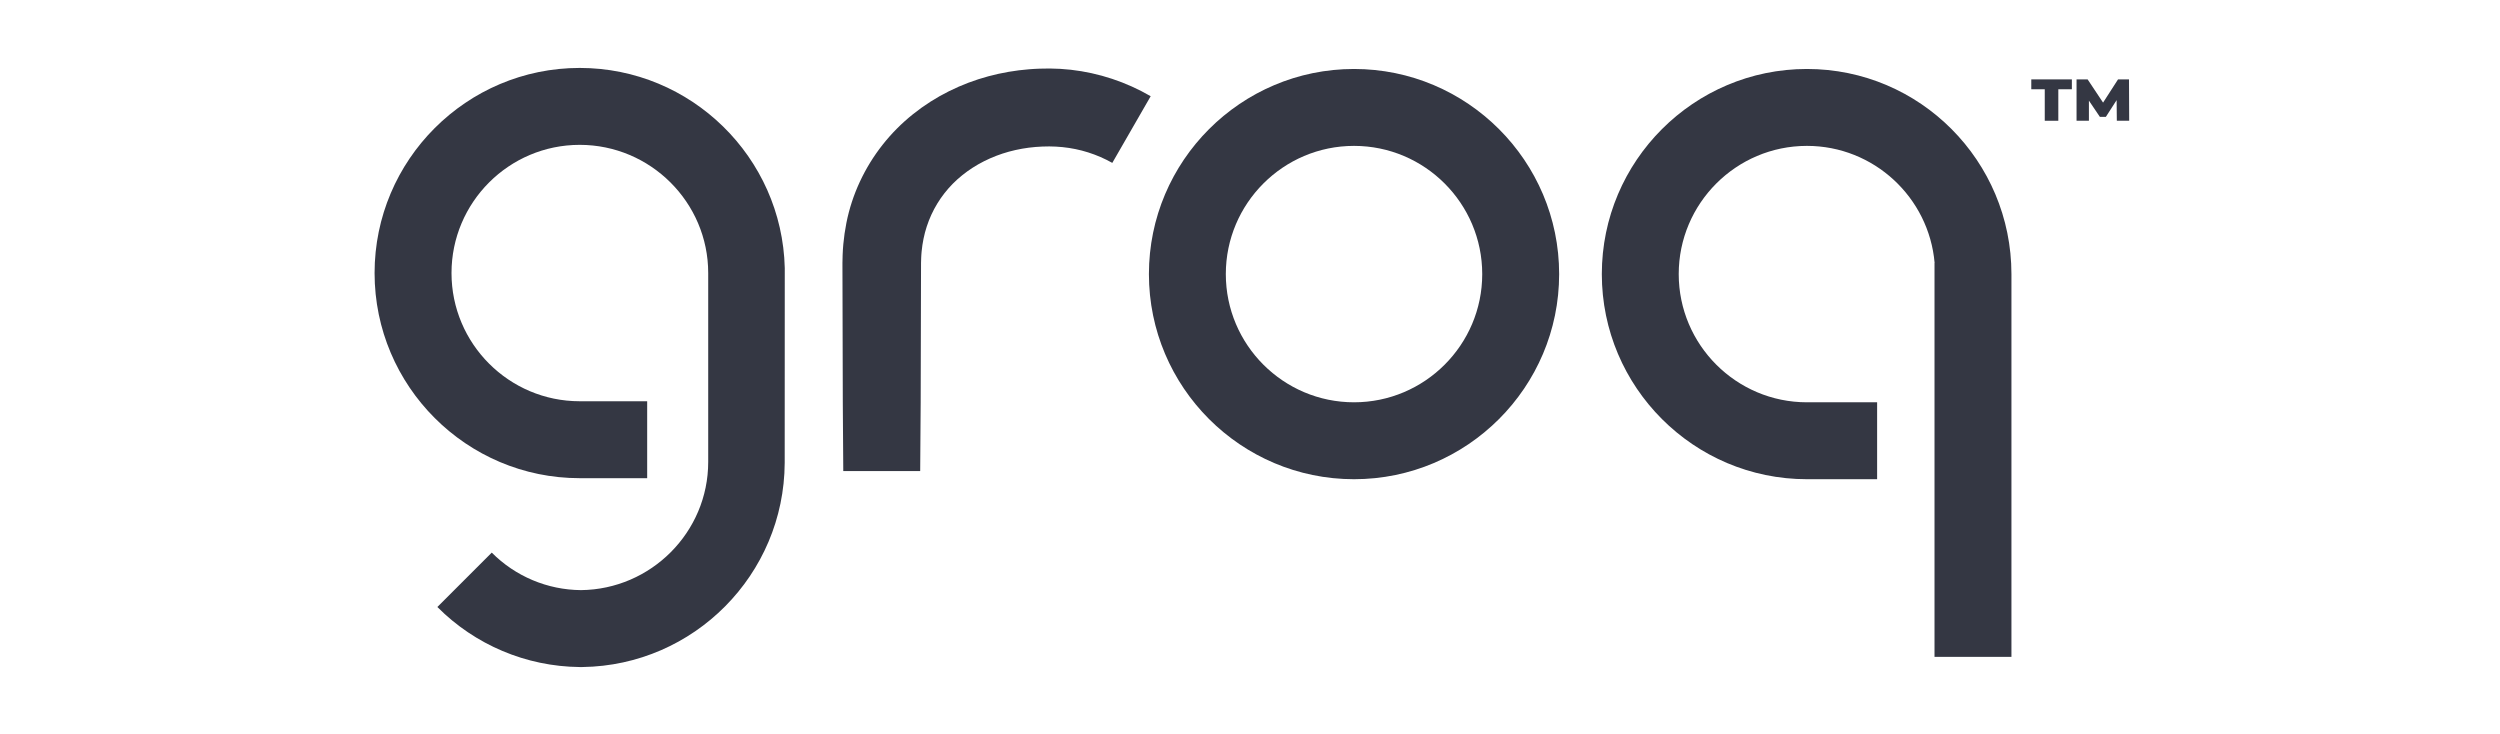
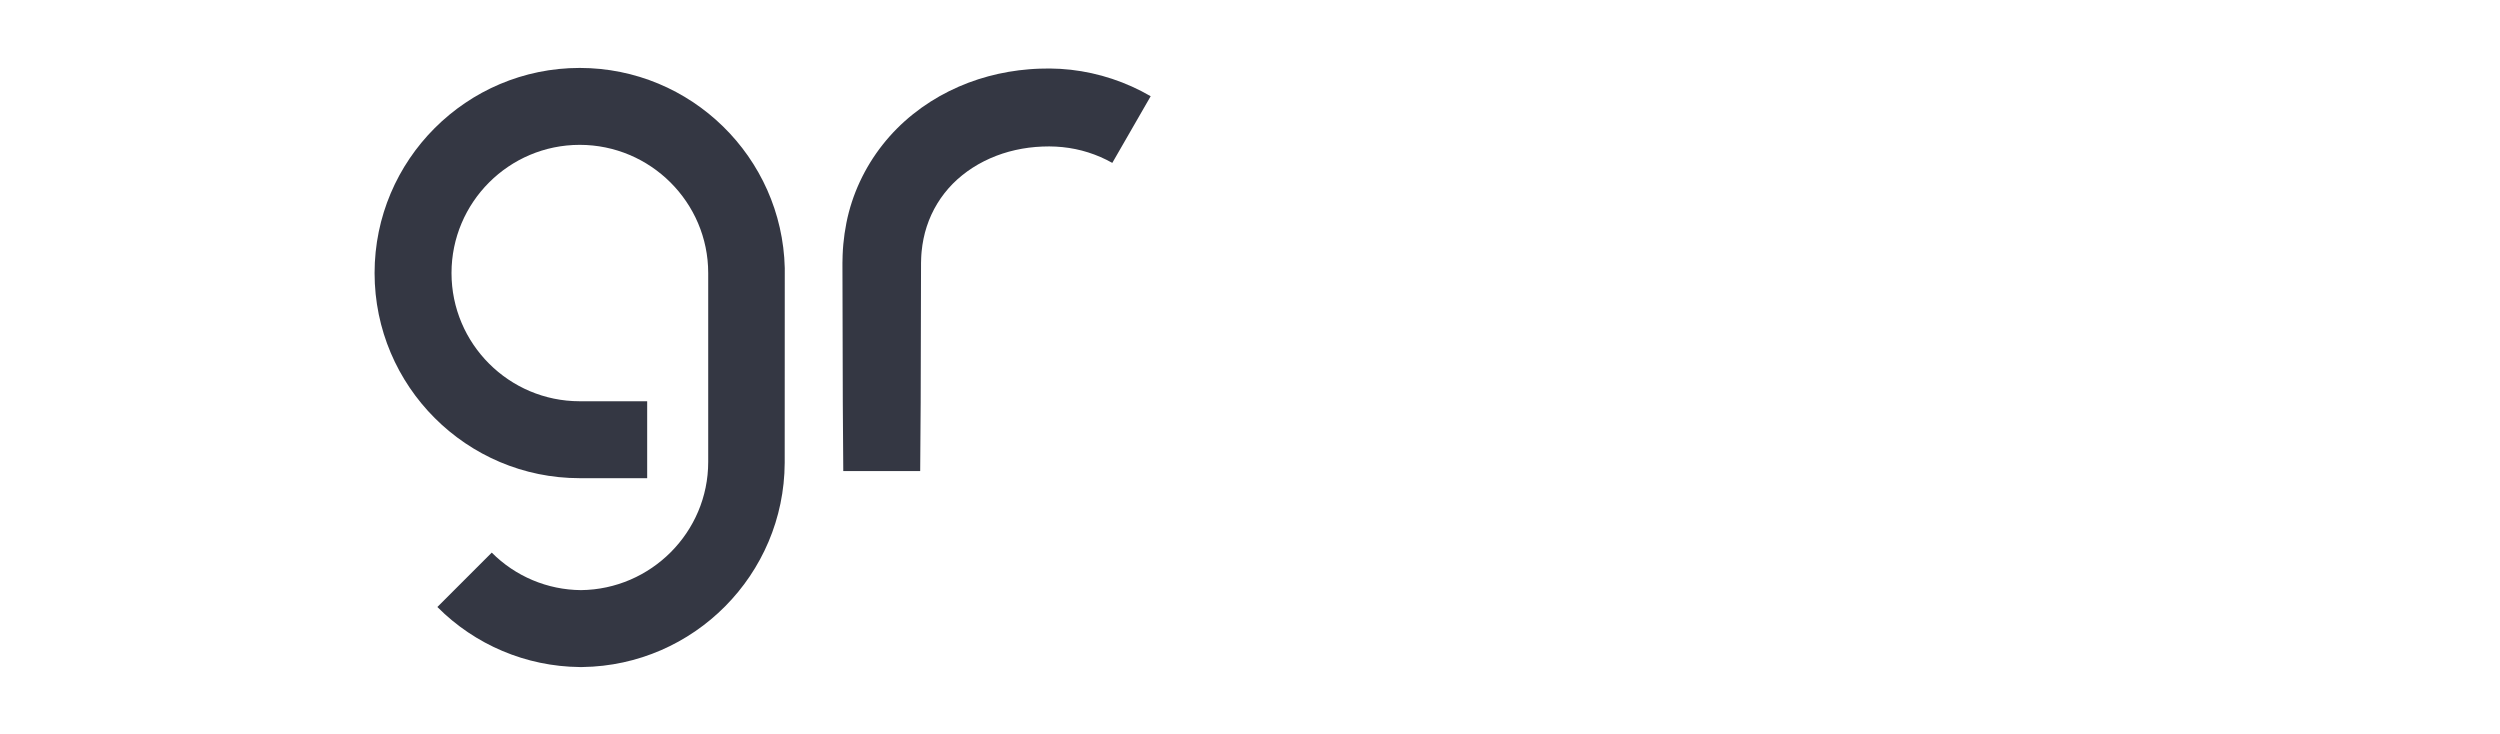
<svg xmlns="http://www.w3.org/2000/svg" width="184" height="54" viewBox="0 0 184 54" fill="none">
-   <path d="M99.656 5.076C91.332 5.076 84.56 11.848 84.56 20.173C84.56 28.498 91.332 35.27 99.656 35.27C107.98 35.27 114.753 28.497 114.753 20.173C114.753 11.849 107.98 5.076 99.656 5.076ZM99.656 29.609C94.453 29.609 90.22 25.375 90.22 20.173C90.22 14.971 94.453 10.737 99.656 10.737C104.859 10.737 109.092 14.97 109.092 20.173C109.092 25.376 104.86 29.609 99.656 29.609Z" fill="#343743" />
  <path d="M78.813 5.134C78.297 5.076 77.779 5.046 77.261 5.042C77.002 5.042 76.755 5.05 76.502 5.054C76.249 5.059 75.997 5.082 75.745 5.098C74.728 5.178 73.721 5.352 72.737 5.617C70.758 6.151 68.85 7.081 67.201 8.401C65.528 9.735 64.187 11.438 63.284 13.379C62.834 14.346 62.501 15.363 62.294 16.409C62.191 16.926 62.116 17.448 62.068 17.973C62.051 18.233 62.021 18.495 62.018 18.755L62.009 19.145L62.004 19.34V19.502L62.017 24.558L62.03 29.614L62.065 34.669H67.726L67.762 29.614L67.775 24.557L67.788 19.501V19.346L67.792 19.226L67.799 18.983C67.799 18.821 67.822 18.665 67.832 18.504C67.862 18.19 67.909 17.877 67.972 17.568C68.096 16.96 68.29 16.368 68.548 15.803C69.069 14.672 69.846 13.678 70.819 12.899C71.801 12.107 72.978 11.516 74.25 11.164C74.893 10.988 75.551 10.872 76.216 10.817C76.384 10.808 76.551 10.792 76.72 10.786C76.889 10.78 77.062 10.775 77.226 10.776C77.551 10.776 77.871 10.797 78.196 10.827C79.486 10.957 80.736 11.352 81.865 11.989L84.69 7.082C82.885 6.032 80.884 5.37 78.813 5.134Z" fill="#343743" />
  <path d="M42.667 5C34.342 5 27.569 11.772 27.569 20.096C27.569 28.421 34.342 35.194 42.667 35.194H47.632V29.532H42.667C37.464 29.532 33.231 25.299 33.231 20.096C33.231 14.894 37.464 10.661 42.667 10.661C47.87 10.661 52.124 14.894 52.124 20.096V34C52.124 39.169 47.916 43.379 42.759 43.433C40.292 43.413 37.933 42.421 36.193 40.672L32.19 44.675C34.964 47.465 38.724 49.052 42.657 49.094V49.097C42.691 49.097 42.725 49.097 42.758 49.097H42.865V49.094C51.071 48.983 57.716 42.293 57.754 34.068L57.759 19.726C57.562 11.573 50.867 5 42.667 5Z" fill="#343743" />
-   <path d="M132.99 5.076C124.666 5.076 117.894 11.848 117.894 20.173C117.894 28.498 124.666 35.27 132.99 35.27H138.156V29.609H132.99C127.787 29.609 123.554 25.375 123.554 20.173C123.554 14.971 127.787 10.737 132.99 10.737C137.917 10.737 141.972 14.533 142.388 19.355H142.38V48.343H148.042V20.173C148.04 11.848 141.314 5.076 132.99 5.076Z" fill="#343743" />
-   <path d="M156.694 5.843H155.887L154.786 7.553L153.649 5.843H152.834V8.888H153.744V7.406L154.551 8.602H154.991L155.784 7.369L155.798 8.888H156.708L156.694 5.843Z" fill="#343743" />
-   <path d="M149.503 6.57H150.494V8.888H151.492V6.57H152.489V5.843H149.503V6.57Z" fill="#343743" />
</svg>